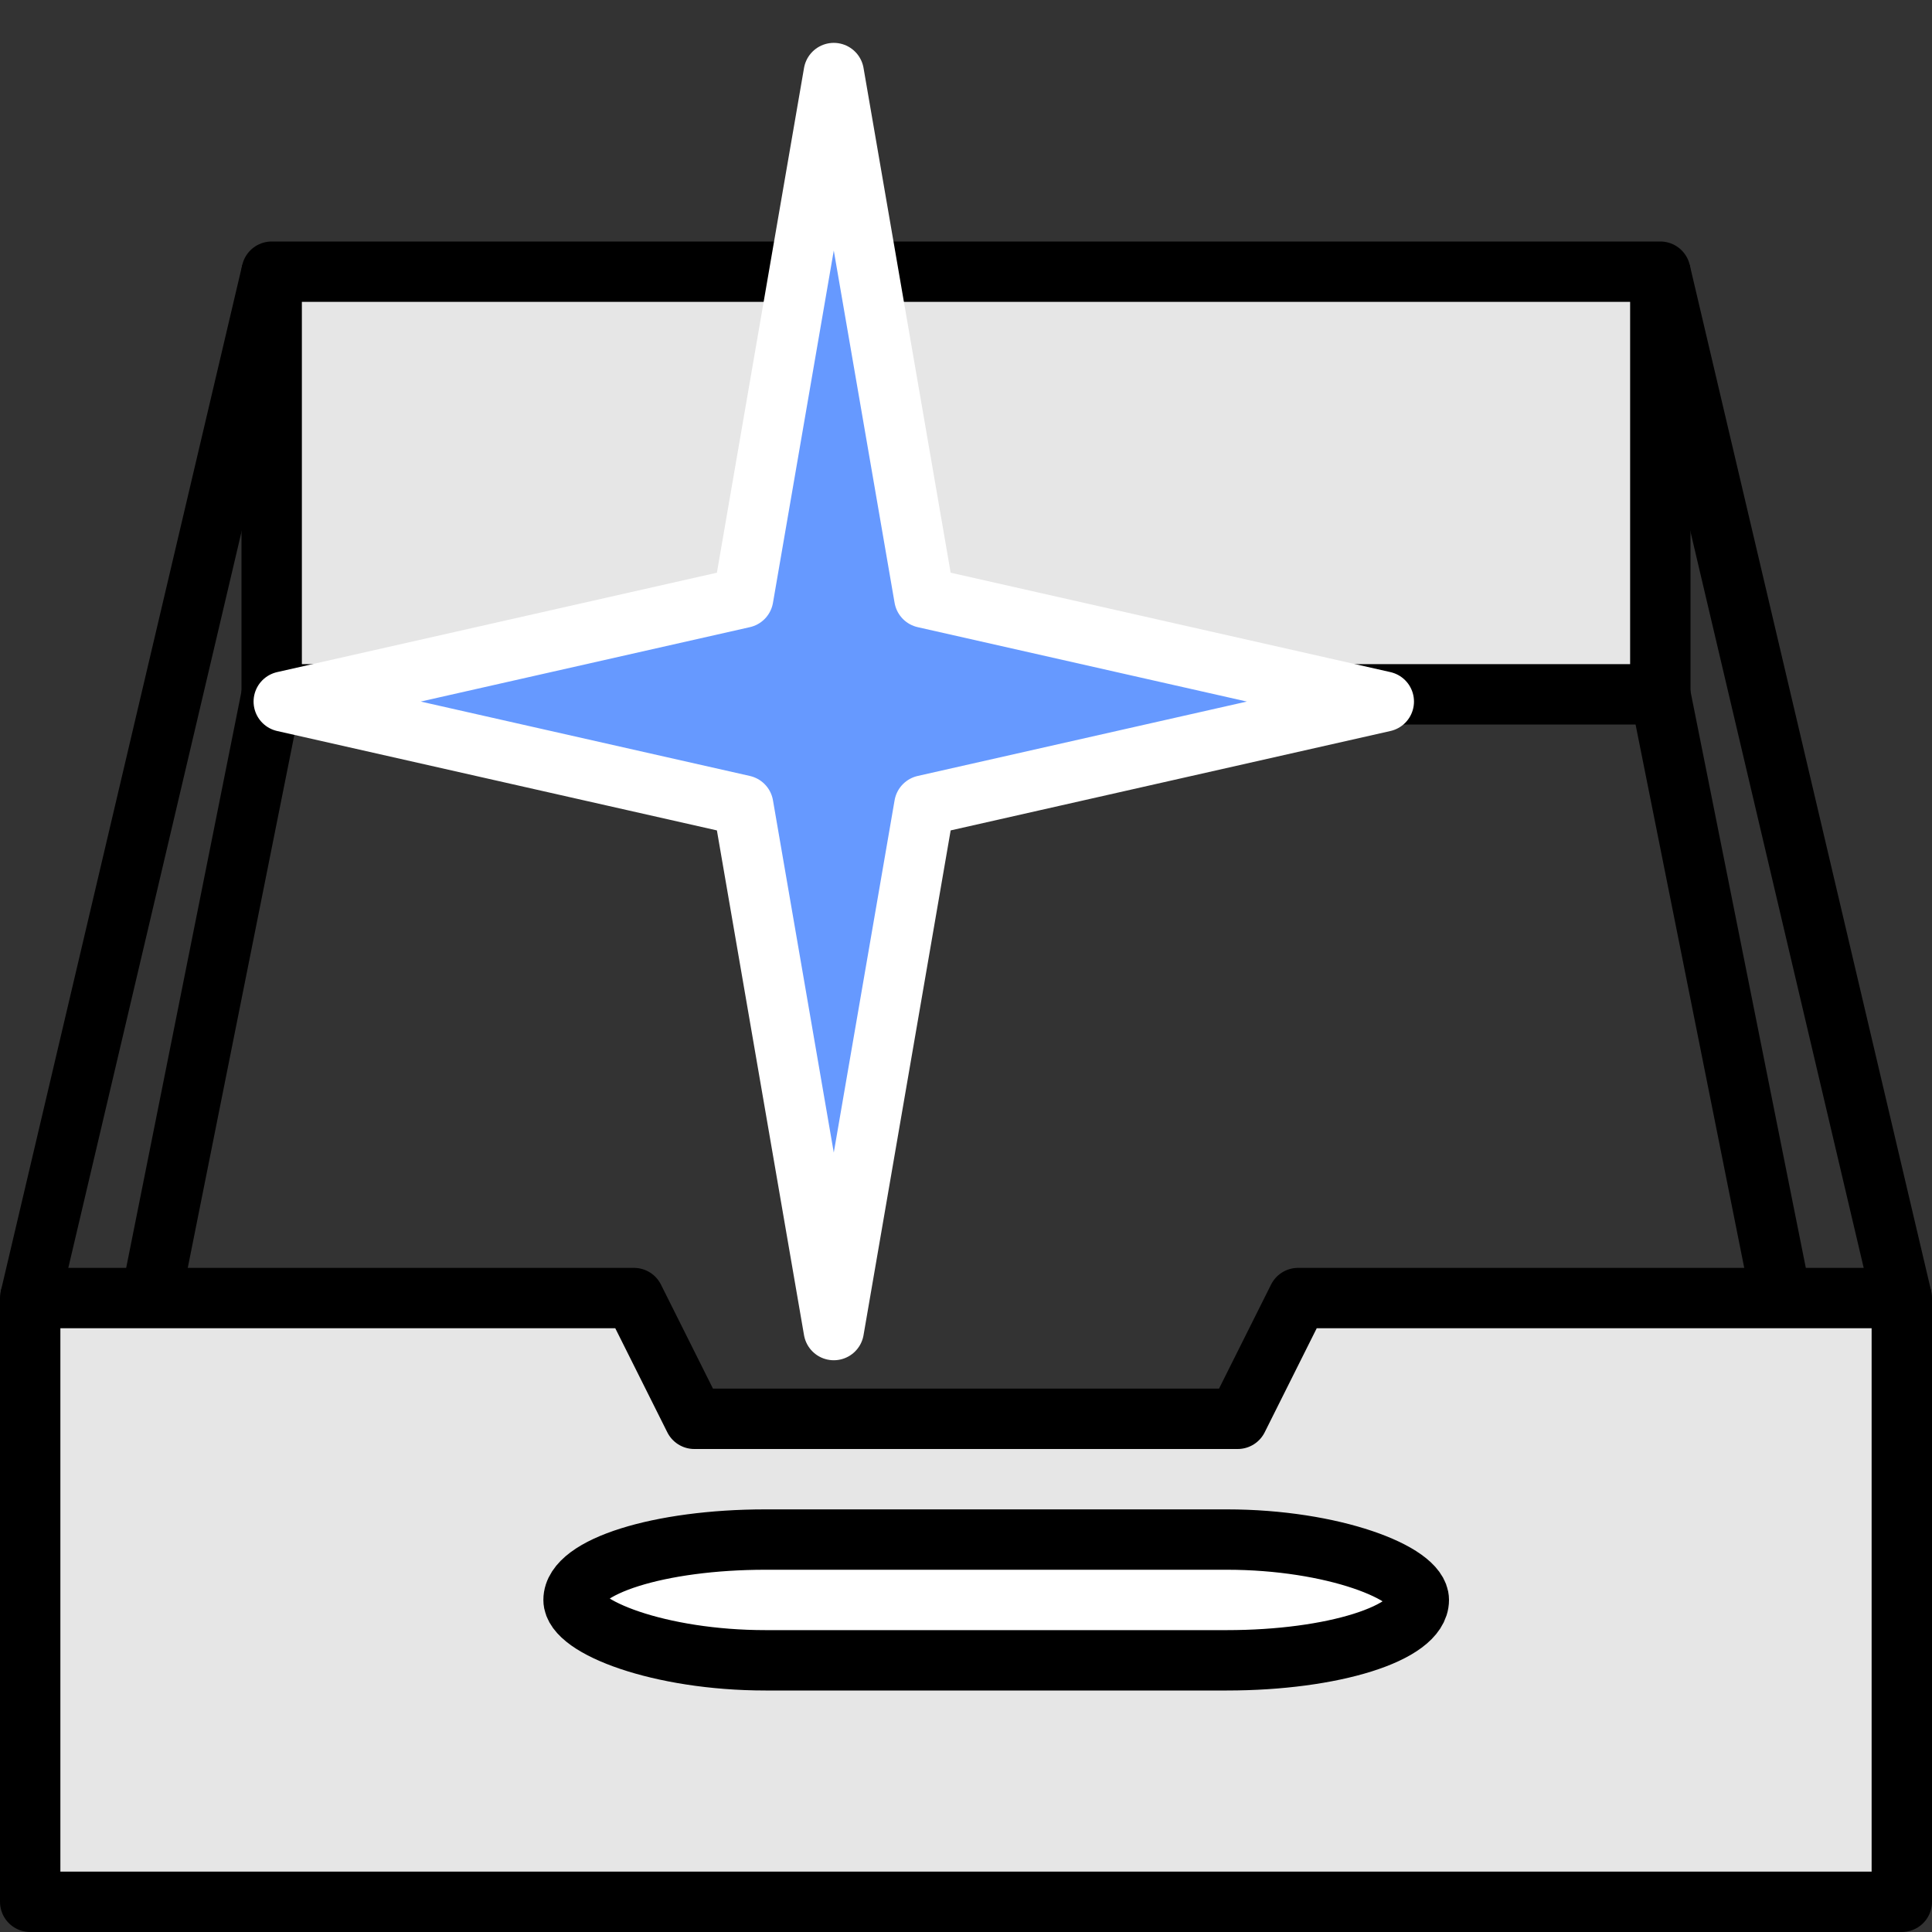
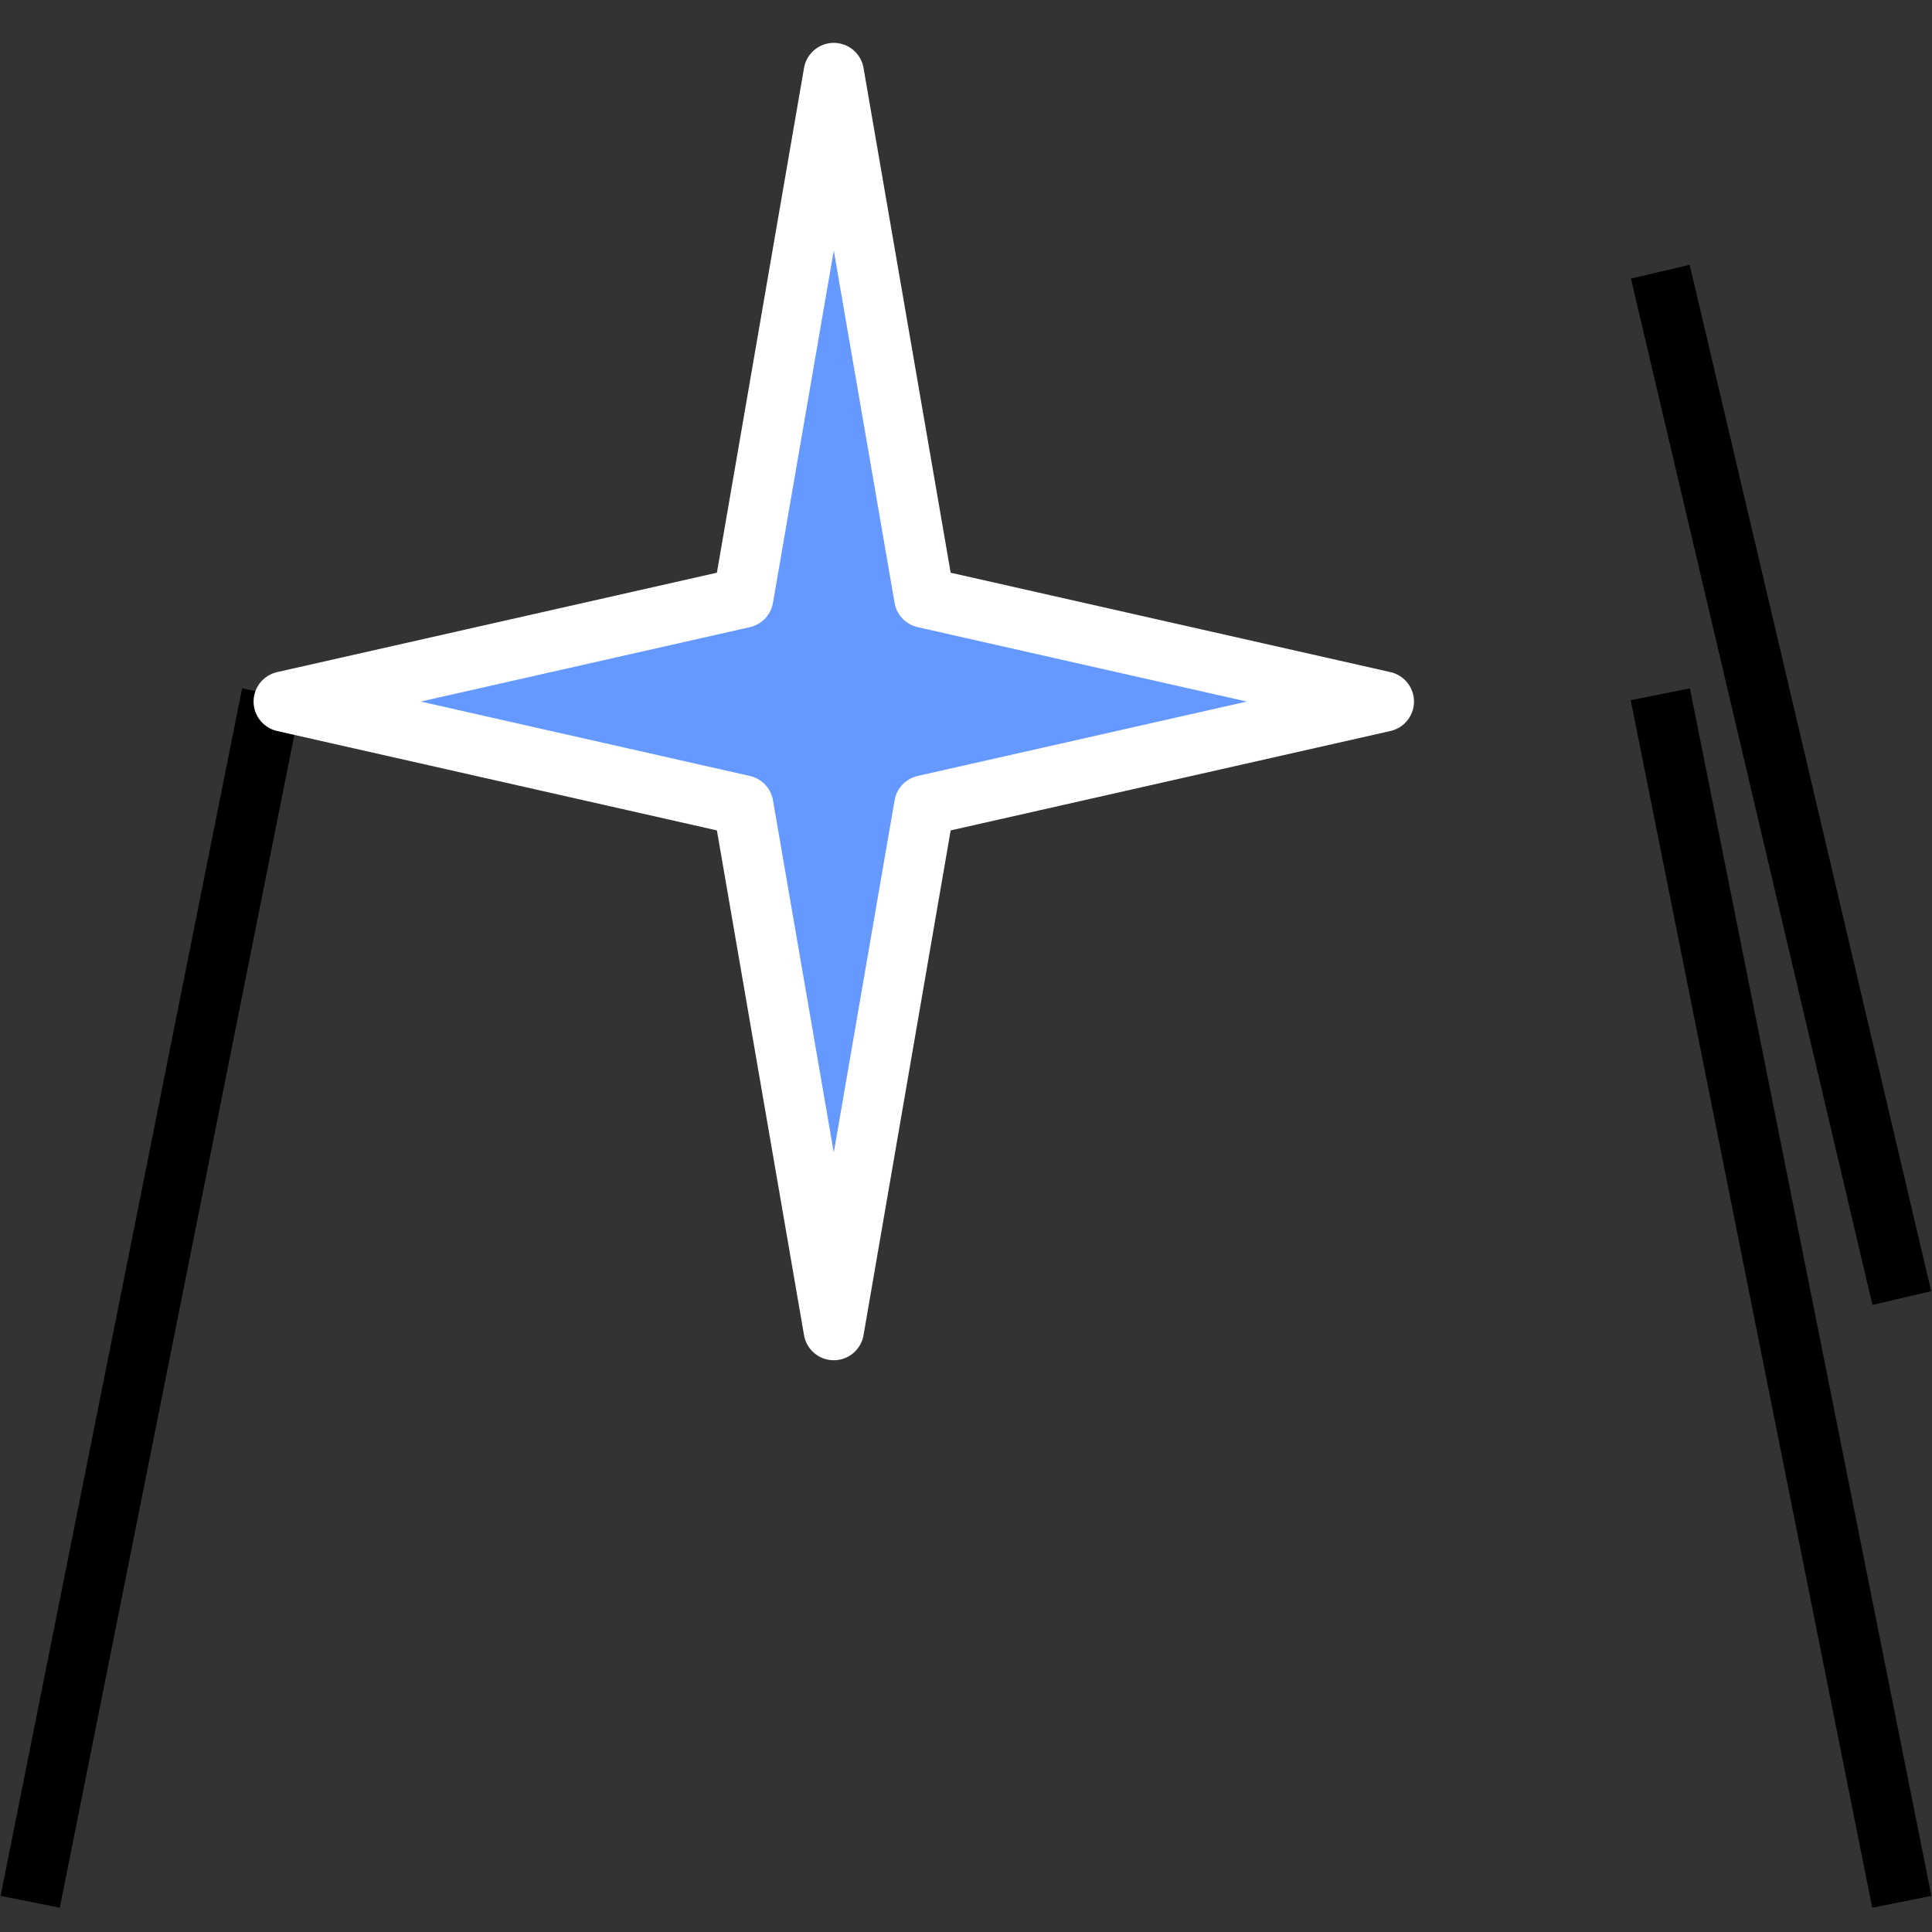
<svg xmlns="http://www.w3.org/2000/svg" xml:space="preserve" width="32px" height="32px" version="1.1" style="shape-rendering:geometricPrecision; text-rendering:geometricPrecision; image-rendering:optimizeQuality; fill-rule:evenodd; clip-rule:evenodd" viewBox="0 0 32 32">
  <rect x="0" y="0" width="32" height="32" fill="#333333" stroke="none" />
  <defs>
    <style type="text/css">
   
    .str0 {stroke:black;stroke-miterlimit:22.926}
    .str2 {stroke:white;stroke-linecap:round;stroke-linejoin:round;stroke-miterlimit:22.926}
    .str1 {stroke:black;stroke-linecap:round;stroke-linejoin:round;stroke-miterlimit:22.926}
    .fil0 {fill:none}
    .fil3 {fill:#6699FF}
    .fil1 {fill:#E6E6E6}
    .fil2 {fill:white}
   
  </style>
  </defs>
  <g id="Слой_x0020_1">
-     <rect class="fil0" width="32" height="32" />
    <line class="fil0 str0" x1="4.5" y1="11.5" x2="0.5" y2="31.5" />
    <line class="fil0 str0" x1="27.5" y1="11.5" x2="31.5" y2="31.5" />
-     <polygon class="fil1 str1" points="0.5,21.5 10.5,21.5 11.5,23.5 20.5,23.5 21.5,21.5 31.5,21.5 31.5,31.5 0.5,31.5 " />
-     <rect class="fil2 str1" x="9.5" y="25.5" width="14" height="2" rx="3.18" ry="1" />
-     <rect class="fil1 str1" x="4.5" y="4.5" width="23" height="7" />
    <line class="fil0 str0" x1="27.5" y1="4.5" x2="31.5" y2="21.5" />
-     <line class="fil0 str0" x1="4.5" y1="4.5" x2="0.5" y2="21.5" />
    <polygon class="fil3 str2" points="13.81,1.21 15.31,9.9 22.92,11.62 15.31,13.34 13.81,22.03 12.31,13.34 4.7,11.62 12.31,9.9 " />
  </g>
</svg>